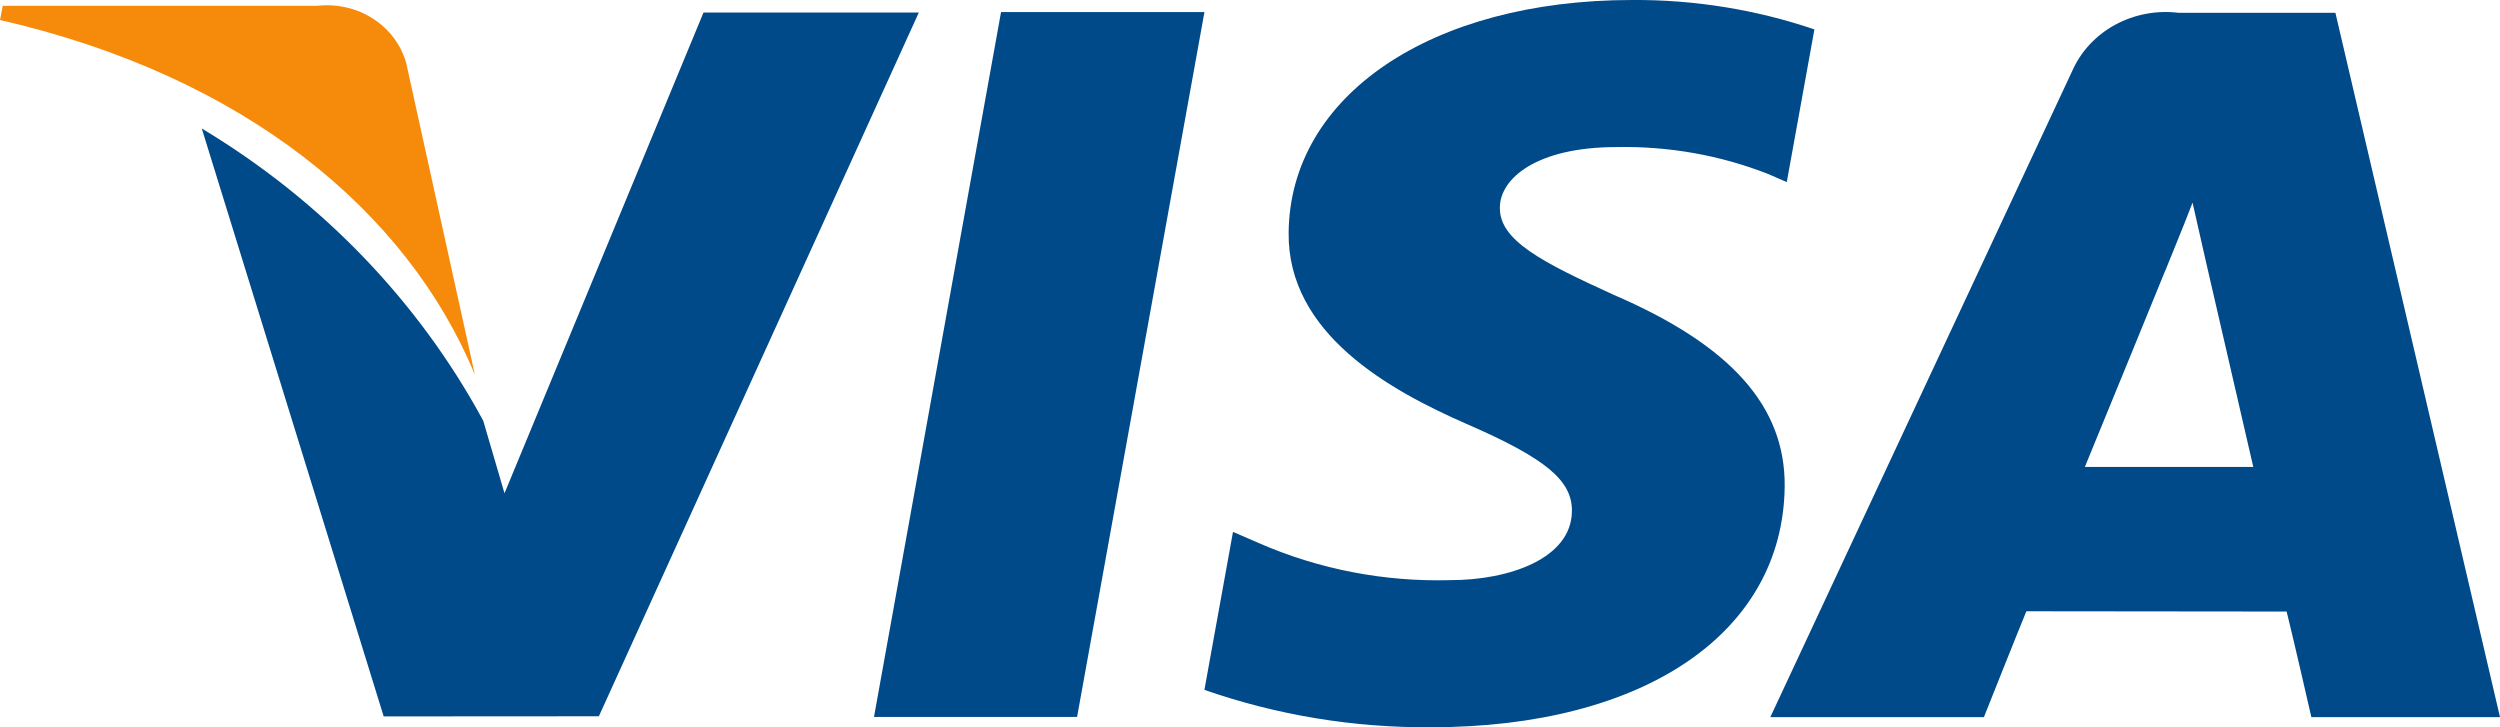
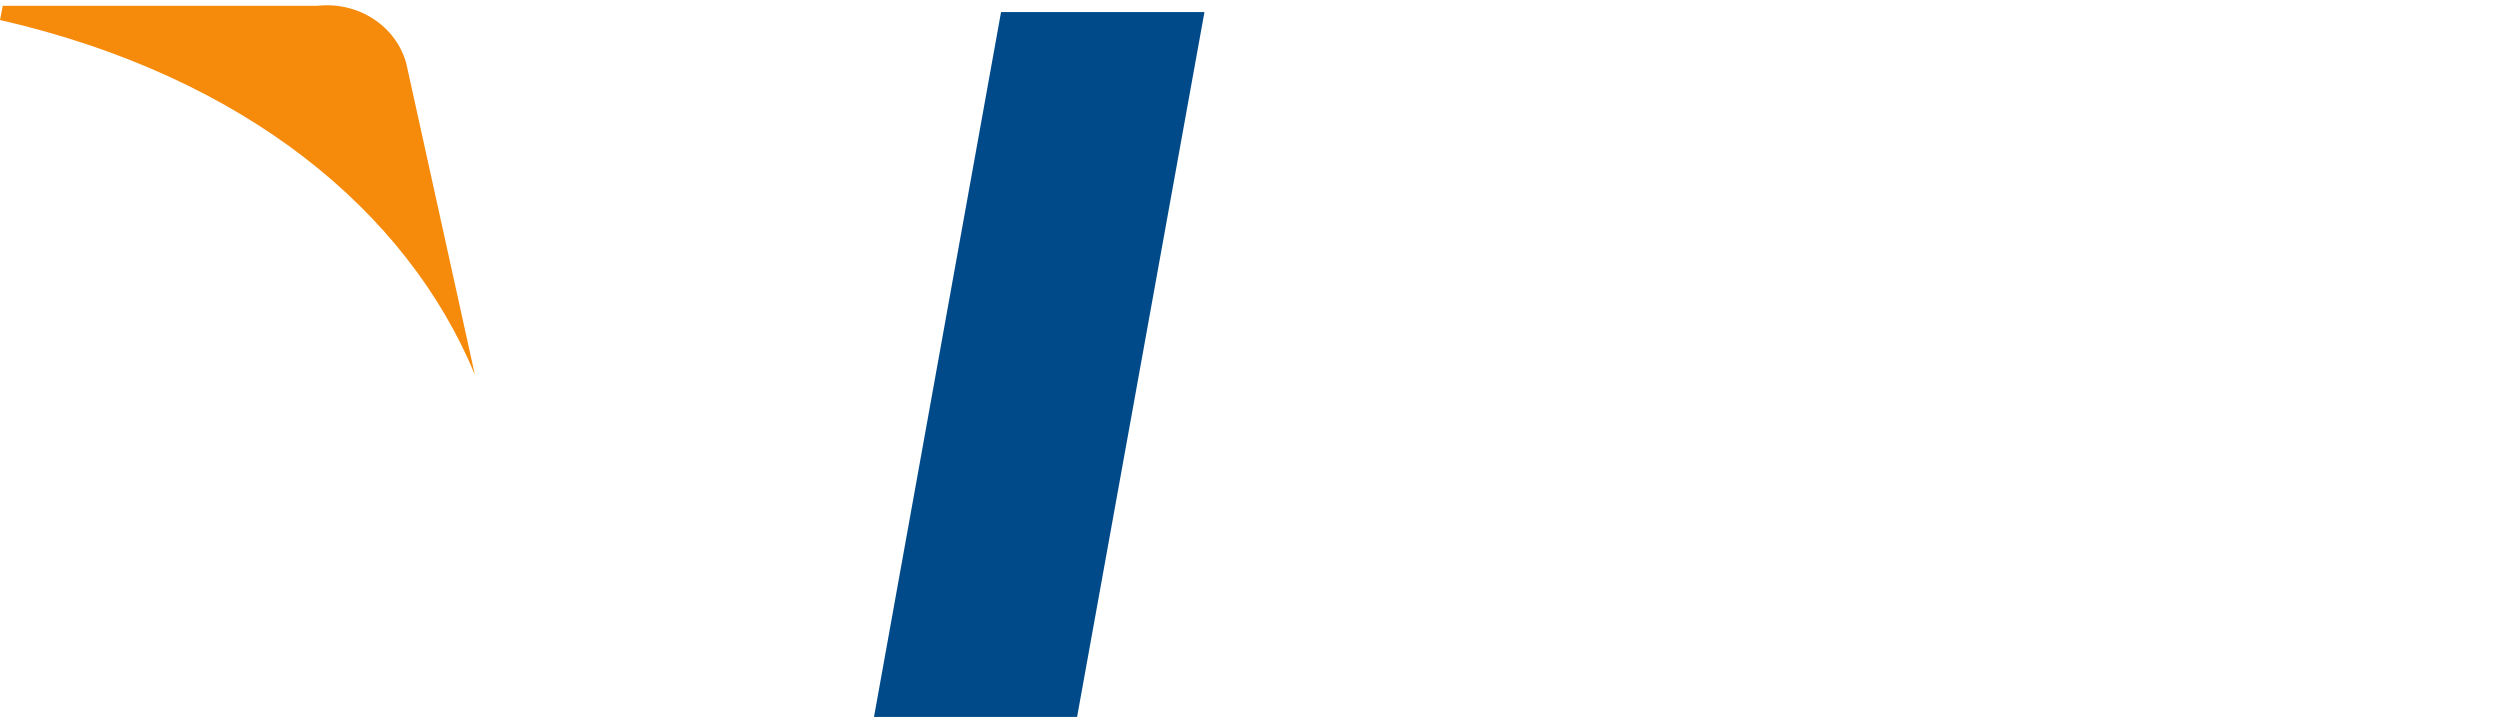
<svg xmlns="http://www.w3.org/2000/svg" width="55" height="16" viewBox="0 0 55 16" fill="none">
  <path d="M10.447 8.242L8.937 1.39C8.827 0.993 8.57 0.646 8.211 0.414C7.853 0.182 7.419 0.08 6.987 0.127H0.061L0 0.44C5.395 1.676 8.963 4.659 10.447 8.242Z" fill="#F68A0A" />
  <path d="M26.498 0.265H22.023L19.228 15.772H23.696L26.498 0.265Z" fill="#004A89" />
-   <path d="M13.175 15.758L20.214 0.276H15.477L11.099 10.852L10.631 9.256C9.21 6.629 7.072 4.409 4.439 2.827L8.441 15.761L13.175 15.758Z" fill="#004A89" />
-   <path d="M39.263 10.702C39.279 8.94 38.081 7.598 35.507 6.489C33.941 5.774 32.986 5.295 32.997 4.568C32.997 3.926 33.807 3.236 35.56 3.236C36.706 3.212 37.846 3.414 38.905 3.83L39.309 4.006L39.917 0.647C38.631 0.21 37.273 -0.009 35.907 0C31.49 0 28.379 2.1 28.35 5.116C28.323 7.345 30.573 8.586 32.27 9.329C34.011 10.086 34.593 10.572 34.582 11.25C34.57 12.291 33.197 12.763 31.91 12.763C30.458 12.804 29.016 12.525 27.697 11.949L27.126 11.701L26.497 15.177C28.091 15.733 29.778 16.011 31.477 16C36.173 15.999 39.228 13.924 39.263 10.702Z" fill="#004A89" />
-   <path d="M44.58 13.448L50.306 13.454C50.442 13.994 50.85 15.777 50.85 15.777H55L51.379 0.282H47.93C47.444 0.222 46.952 0.316 46.528 0.548C46.105 0.78 45.774 1.137 45.587 1.565L38.947 15.777H43.646C43.646 15.777 44.406 13.867 44.58 13.448ZM47.645 5.938C47.622 5.98 48.014 5.041 48.236 4.458L48.539 5.794C48.539 5.794 49.392 9.499 49.572 10.272H45.867C46.236 9.381 47.641 5.939 47.641 5.939L47.645 5.938Z" fill="#004A89" />
</svg>